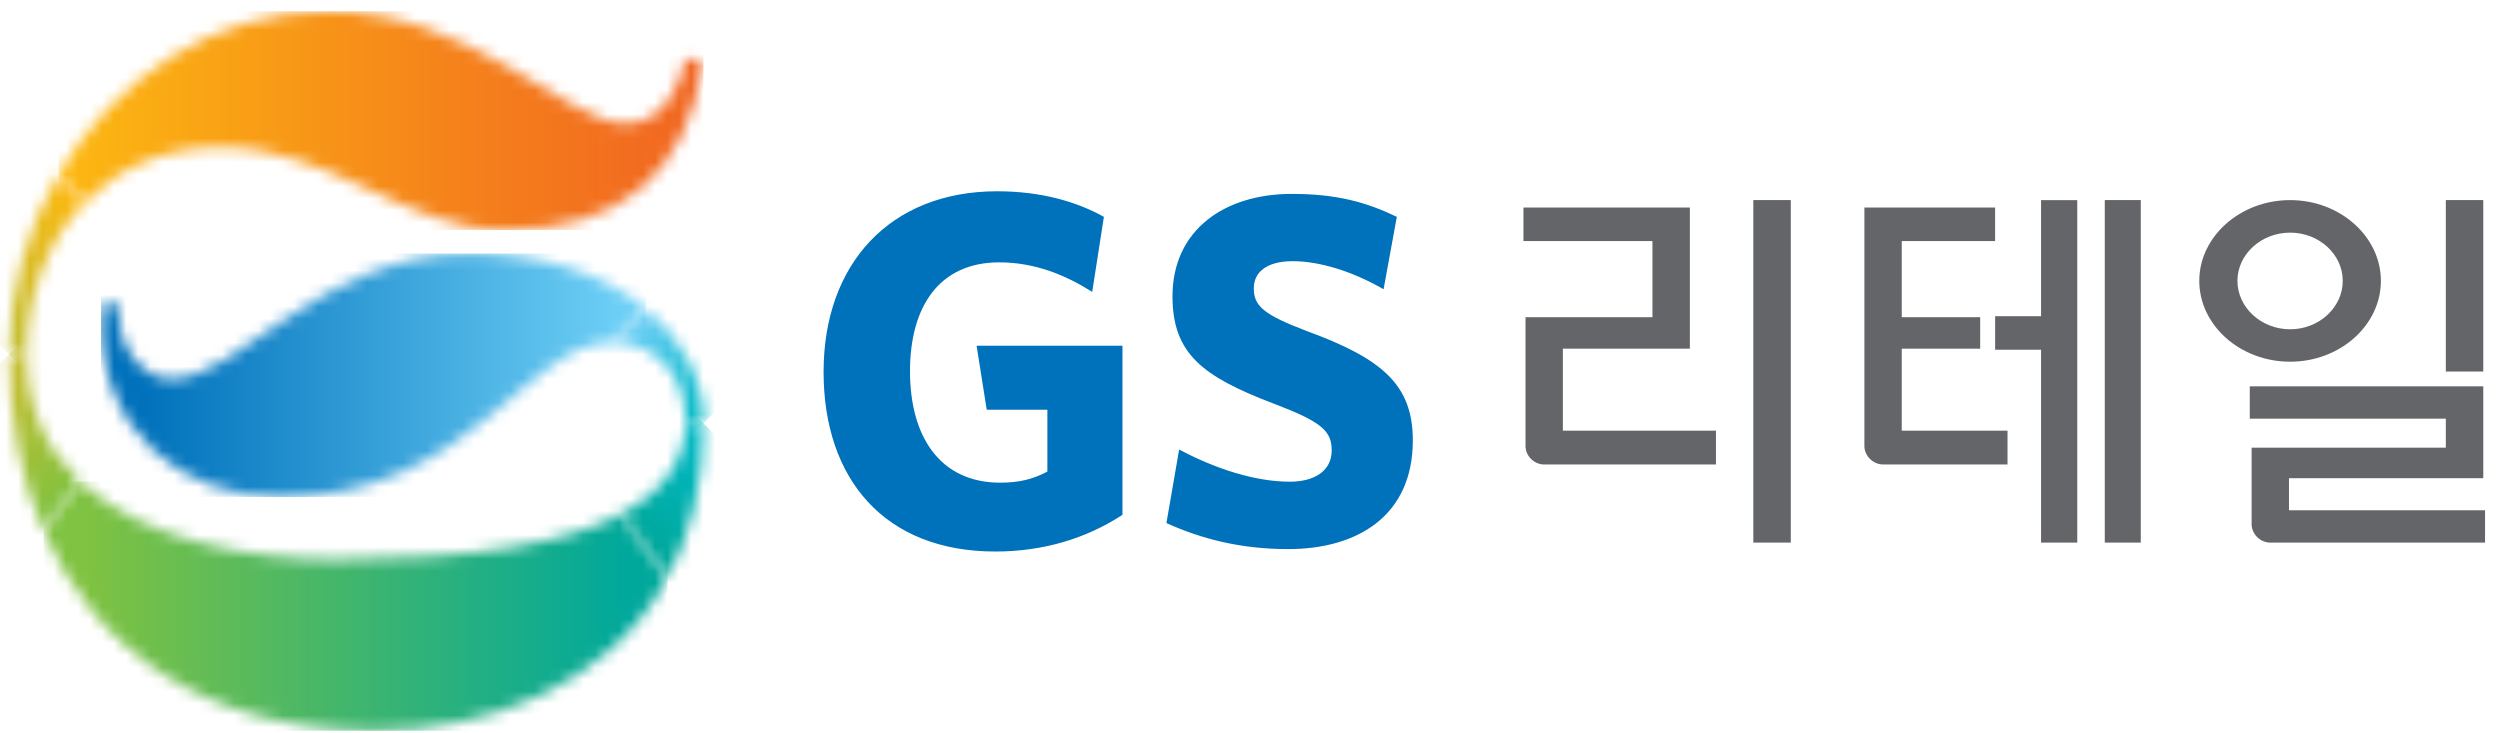
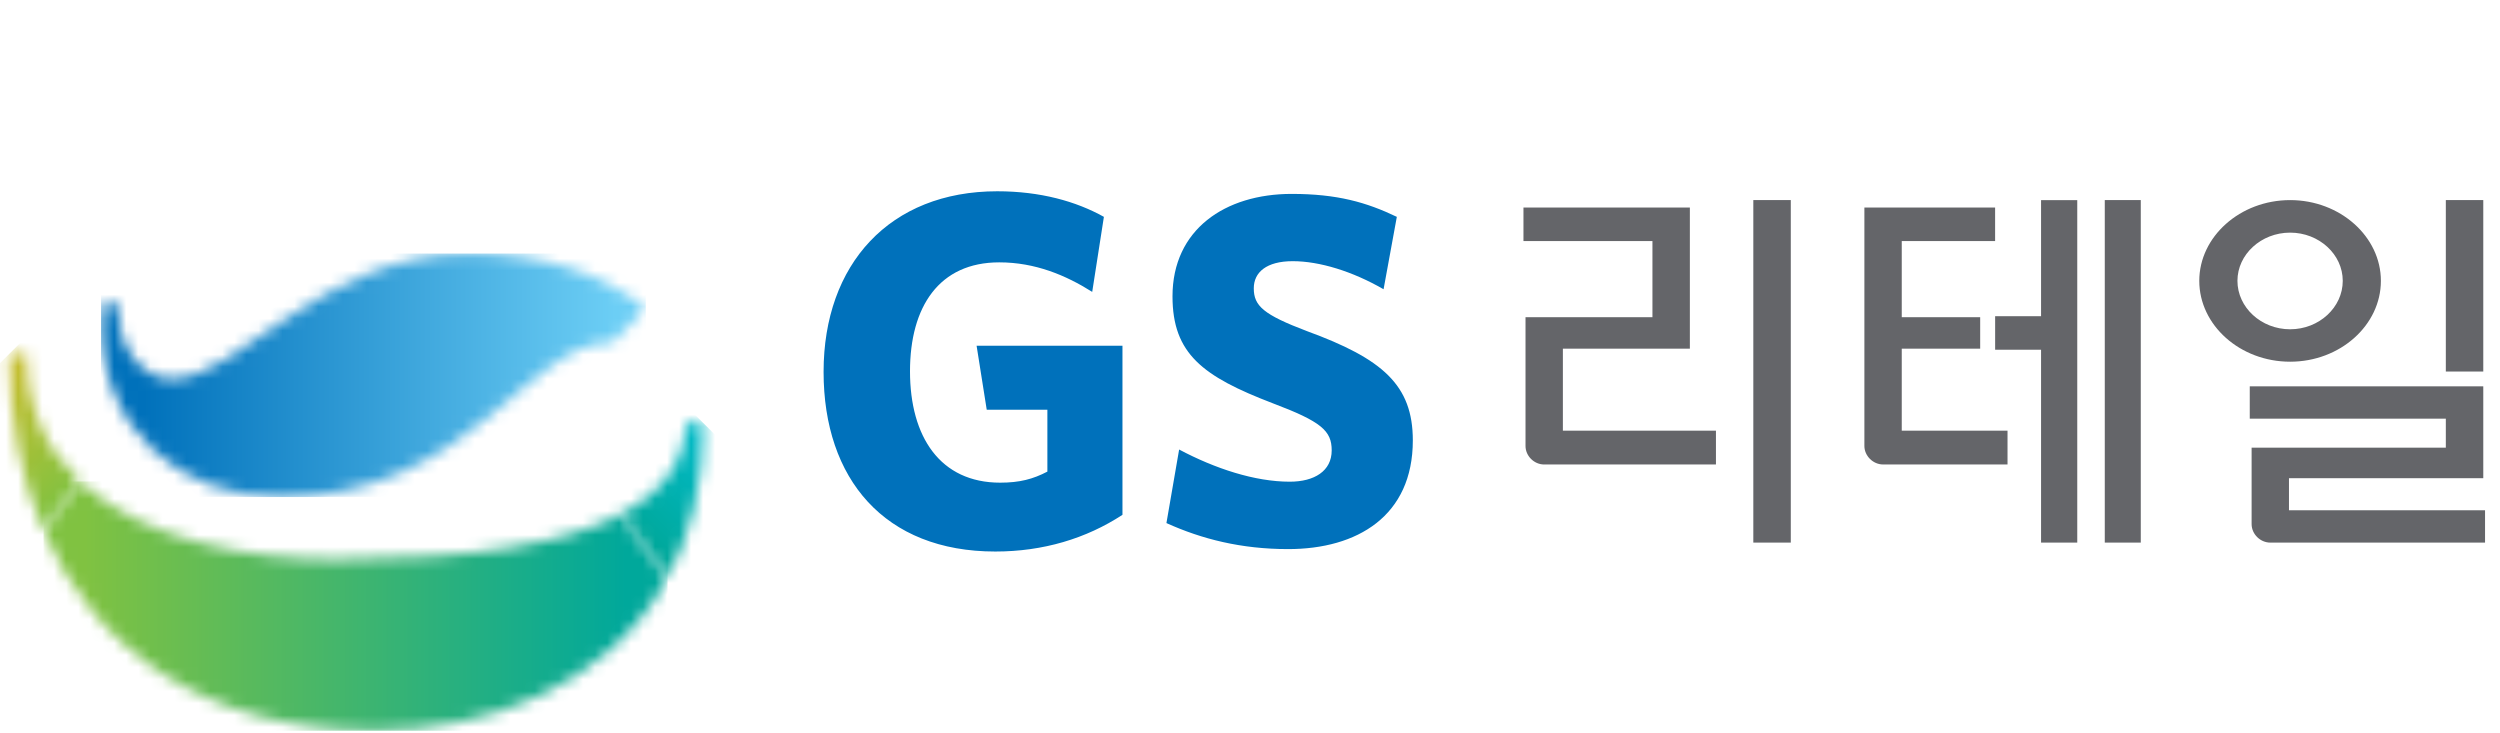
<svg xmlns="http://www.w3.org/2000/svg" width="208" height="61" viewBox="0 0 208 61" fill="none">
  <mask id="mask0_197_2218" style="mask-type:luminance" maskUnits="userSpaceOnUse" x="0" y="14" width="8" height="16">
    <path d="M0.752 29.465H2.229C2.233 24.526 3.965 20.029 7.027 16.868L4.874 14.508C2.247 18.99 0.752 24.183 0.752 29.465Z" fill="white" />
  </mask>
  <g mask="url(#mask0_197_2218)">
-     <path d="M14.53 21.989L3.89 32.597L-6.75 21.989L3.89 11.383L14.53 21.989Z" fill="url(#paint0_linear_197_2218)" />
-   </g>
+     </g>
  <mask id="mask1_197_2218" style="mask-type:luminance" maskUnits="userSpaceOnUse" x="0" y="29" width="7" height="16">
    <path d="M0.752 29.469C0.752 34.841 1.715 39.832 3.612 44.189L6.643 40.048C3.952 37.511 2.229 34.077 2.229 29.494V29.469H0.752Z" fill="white" />
  </mask>
  <g mask="url(#mask1_197_2218)">
    <path d="M3.697 26.523L14.027 36.822L3.697 47.117L-6.633 36.822L3.697 26.523Z" fill="url(#paint1_linear_197_2218)" />
  </g>
  <mask id="mask2_197_2218" style="mask-type:luminance" maskUnits="userSpaceOnUse" x="50" y="25" width="9" height="11">
-     <path d="M50.977 28.482C54.788 28.54 57.123 31.467 57.045 35.208H58.528C58.528 31.523 56.788 28.168 53.724 25.656L50.977 28.482Z" fill="white" />
-   </mask>
+     </mask>
  <g mask="url(#mask2_197_2218)">
    <path d="M54.752 21.906L63.318 30.447L54.752 38.984L46.185 30.447L54.752 21.906Z" fill="url(#paint2_linear_197_2218)" />
  </g>
  <mask id="mask3_197_2218" style="mask-type:luminance" maskUnits="userSpaceOnUse" x="51" y="35" width="8" height="14">
    <path d="M57.049 35.203C56.976 38.278 55.324 40.859 51.666 42.775L55.532 48.074C57.415 44.609 58.531 40.353 58.531 35.203H57.049Z" fill="white" />
  </mask>
  <g mask="url(#mask3_197_2218)">
    <path d="M64.984 41.647L55.097 51.502L45.207 41.647L55.097 31.789L64.984 41.647Z" fill="url(#paint3_linear_197_2218)" />
  </g>
  <mask id="mask4_197_2218" style="mask-type:luminance" maskUnits="userSpaceOnUse" x="8" y="21" width="46" height="21">
    <path d="M14.252 31.519C11.783 31.519 9.886 28.812 9.886 26.185C9.886 25.913 9.914 25.649 9.939 25.393L8.566 25.16C8.459 25.742 8.405 26.334 8.406 26.926C8.406 35.727 14.992 41.353 23.308 41.353C39.103 41.353 43.8 28.48 50.877 28.48H50.98L53.728 25.655C50.316 22.852 45.251 21.094 39.103 21.094C26.596 21.094 19.93 31.519 14.252 31.519Z" fill="white" />
  </mask>
  <g mask="url(#mask4_197_2218)">
    <path d="M8.406 21.094H53.727V41.353H8.406V21.094Z" fill="url(#paint4_linear_197_2218)" />
  </g>
  <mask id="mask5_197_2218" style="mask-type:luminance" maskUnits="userSpaceOnUse" x="4" y="0" width="55" height="20">
    <path d="M4.867 14.509L7.021 16.869C9.789 14.009 13.66 12.243 18.358 12.243C27.485 12.243 33.825 19.134 41.976 19.134C51.755 19.134 57.159 14.387 58.521 5.112L57.038 4.868C56.62 7.325 55.016 10.275 52.135 10.275C49.42 10.275 46.542 7.898 42.35 5.604C38.15 3.222 33.334 0.93 27.324 0.93C17.656 0.93 9.507 6.605 4.867 14.509Z" fill="white" />
  </mask>
  <g mask="url(#mask5_197_2218)">
-     <path d="M4.869 0.93H58.522V19.134H4.869V0.93Z" fill="url(#paint5_linear_197_2218)" />
-   </g>
+     </g>
  <mask id="mask6_197_2218" style="mask-type:luminance" maskUnits="userSpaceOnUse" x="3" y="40" width="53" height="21">
    <path d="M3.621 44.196C7.979 54.188 17.281 60.798 31.207 60.798C40.414 60.798 50.612 57.158 55.538 48.087L51.671 42.788C47.137 45.17 39.494 46.531 27.916 46.531C20.843 46.531 11.902 45.003 6.652 40.055L3.621 44.196Z" fill="white" />
  </mask>
  <g mask="url(#mask6_197_2218)">
    <path d="M3.621 40.055H55.538V60.798H3.621V40.055Z" fill="url(#paint6_linear_197_2218)" />
  </g>
  <path d="M82.809 45.887C73.601 45.887 68.522 39.861 68.522 30.939C68.522 21.973 74.033 15.914 82.971 15.914C86.552 15.914 89.532 16.751 91.844 18.042L90.872 24.285C88.675 22.899 86.125 21.828 83.135 21.828C78.146 21.828 75.712 25.503 75.712 30.892C75.712 36.361 78.234 40.158 83.214 40.158C84.832 40.158 85.95 39.861 87.142 39.238V34.09H82.096L81.253 28.764H93.389V42.833C90.374 44.805 86.791 45.887 82.809 45.887ZM107.175 45.685C103.26 45.685 99.986 44.848 97.047 43.52L98.104 37.4C101.09 38.988 104.406 40.077 107.305 40.077C109.35 40.077 110.797 39.193 110.797 37.473C110.797 35.838 109.939 35.079 105.868 33.542C100.069 31.317 97.552 29.433 97.552 24.656C97.552 19.098 101.922 16.133 107.467 16.133C111.256 16.133 113.691 16.832 116.216 18.042L115.113 24.066C112.518 22.568 109.777 21.73 107.552 21.73C105.377 21.73 104.315 22.652 104.315 23.988C104.315 25.453 105.123 26.177 108.733 27.547C115.032 29.853 117.547 32.036 117.547 36.642C117.547 42.927 112.93 45.685 107.175 45.685Z" fill="#0071BB" />
  <path d="M145.876 16.648H148.994V45.147H145.876V16.648ZM130.032 29.009H140.597V17.269H126.752V20.056H137.483V26.391H126.923V37.107C126.923 37.928 127.631 38.646 128.477 38.646H142.767V35.833H130.032V29.009ZM175.117 16.648H178.113V45.147H175.117V16.648ZM169.816 26.308H165.995V29.096H169.816V45.147H172.828V16.649H169.816V26.308Z" fill="#646569" />
  <path d="M158.226 29.008H164.751V26.389H158.226V20.055H165.993V17.268H155.117V37.105C155.117 37.926 155.837 38.644 156.672 38.644H167.026V35.831H158.226V29.008ZM203.493 16.648H206.609V30.912H203.493V16.648ZM198.09 23.366C198.09 19.692 194.7 16.648 190.54 16.648C186.376 16.648 182.98 19.692 182.98 23.366C182.98 27.058 186.376 30.094 190.54 30.094C194.7 30.094 198.09 27.057 198.09 23.366ZM186.155 23.366C186.155 21.173 188.119 19.355 190.54 19.355C192.957 19.355 194.917 21.173 194.917 23.366C194.917 25.569 192.957 27.396 190.54 27.396C188.119 27.396 186.155 25.569 186.155 23.366ZM190.443 39.787H206.609V32.142H187.18V34.833H203.493V37.245H187.334V43.606C187.334 44.427 188.044 45.145 188.891 45.145H206.756V42.455H190.443V39.787Z" fill="#646569" />
  <defs>
    <linearGradient id="paint0_linear_197_2218" x1="8.048" y1="17.852" x2="-0.69" y2="26.619" gradientUnits="userSpaceOnUse">
      <stop stop-color="#FCB811" />
      <stop offset="1" stop-color="#C3BE2F" />
    </linearGradient>
    <linearGradient id="paint1_linear_197_2218" x1="-0.393" y1="32.742" x2="7.102" y2="40.261" gradientUnits="userSpaceOnUse">
      <stop stop-color="#C3BE2F" />
      <stop offset="1" stop-color="#80C241" />
    </linearGradient>
    <linearGradient id="paint2_linear_197_2218" x1="52.218" y1="27.917" x2="58.591" y2="34.311" gradientUnits="userSpaceOnUse">
      <stop stop-color="#6CCEF5" />
      <stop offset="1" stop-color="#00B9C5" />
    </linearGradient>
    <linearGradient id="paint3_linear_197_2218" x1="59.276" y1="37.483" x2="52.837" y2="43.943" gradientUnits="userSpaceOnUse">
      <stop stop-color="#00B9C5" />
      <stop offset="1" stop-color="#00A89B" />
    </linearGradient>
    <linearGradient id="paint4_linear_197_2218" x1="11.934" y1="31.221" x2="51.214" y2="31.221" gradientUnits="userSpaceOnUse">
      <stop stop-color="#0071BB" />
      <stop offset="1" stop-color="#6CCEF5" />
    </linearGradient>
    <linearGradient id="paint5_linear_197_2218" x1="5.184" y1="10.028" x2="58.839" y2="10.028" gradientUnits="userSpaceOnUse">
      <stop stop-color="#FCB811" />
      <stop offset="0.598" stop-color="#F5831B" />
      <stop offset="1" stop-color="#F16421" />
    </linearGradient>
    <linearGradient id="paint6_linear_197_2218" x1="7.027" y1="50.433" x2="52.062" y2="50.433" gradientUnits="userSpaceOnUse">
      <stop stop-color="#80C241" />
      <stop offset="1" stop-color="#00A89B" />
    </linearGradient>
  </defs>
</svg>